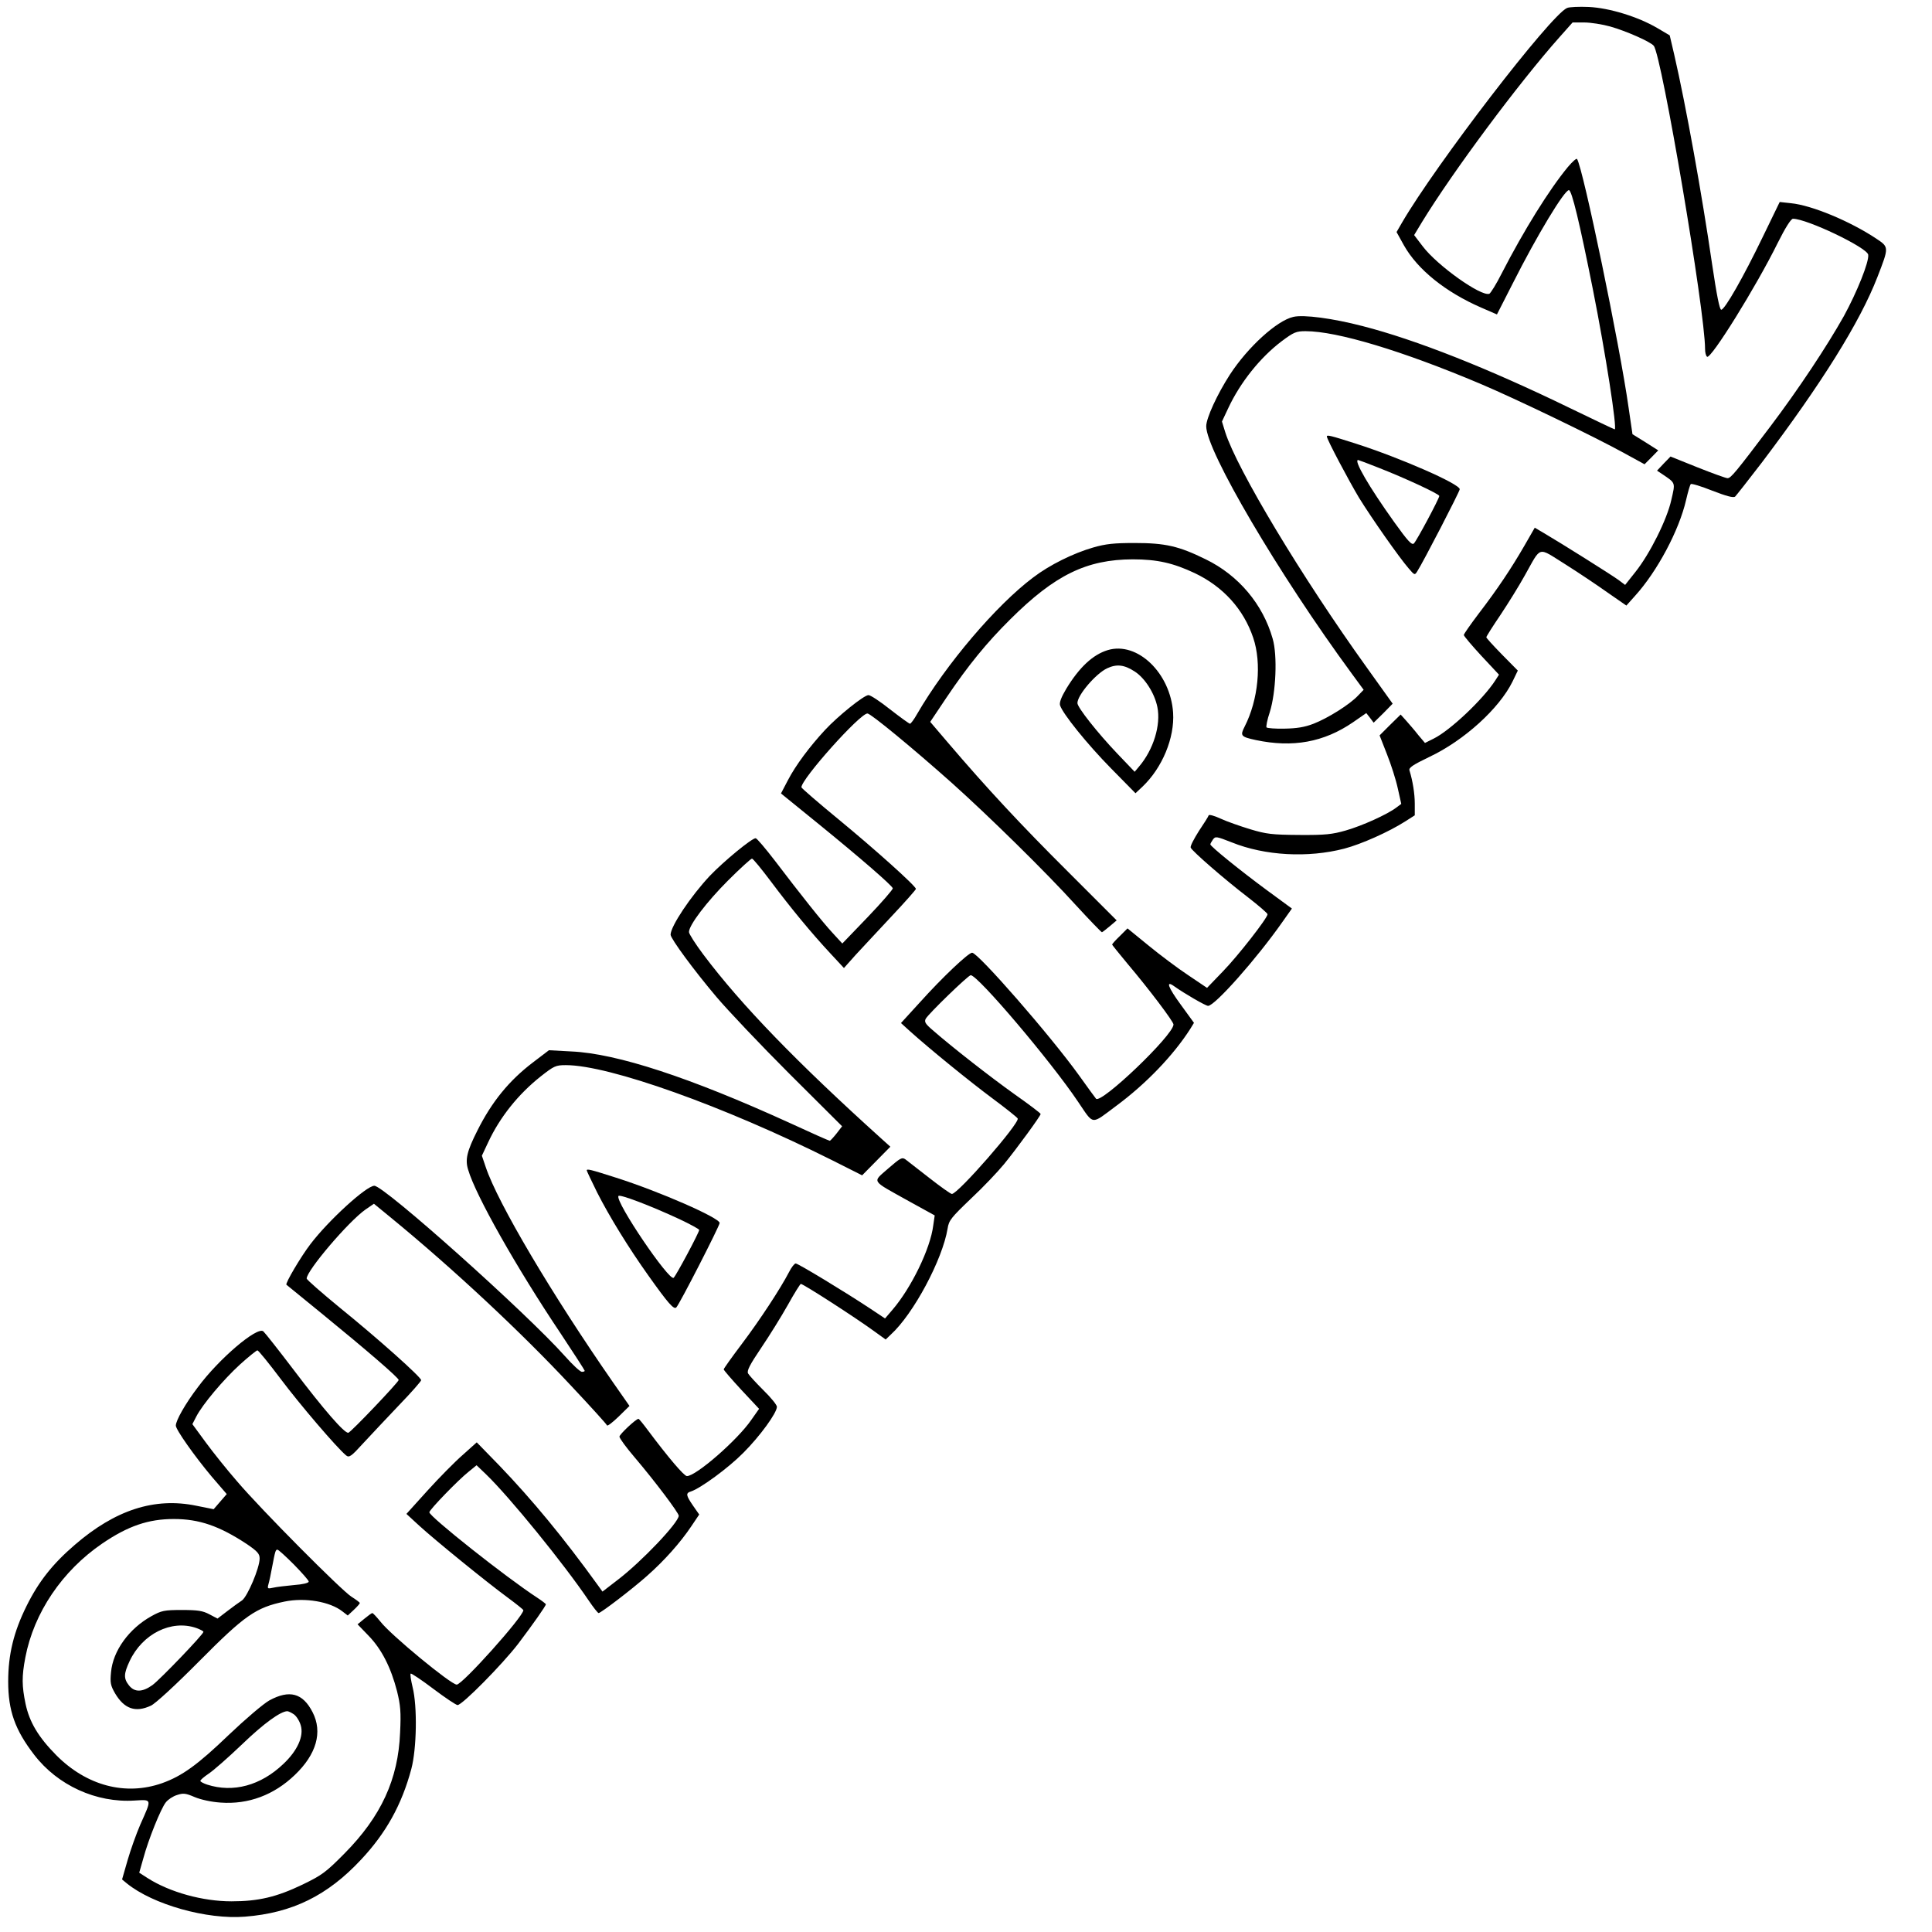
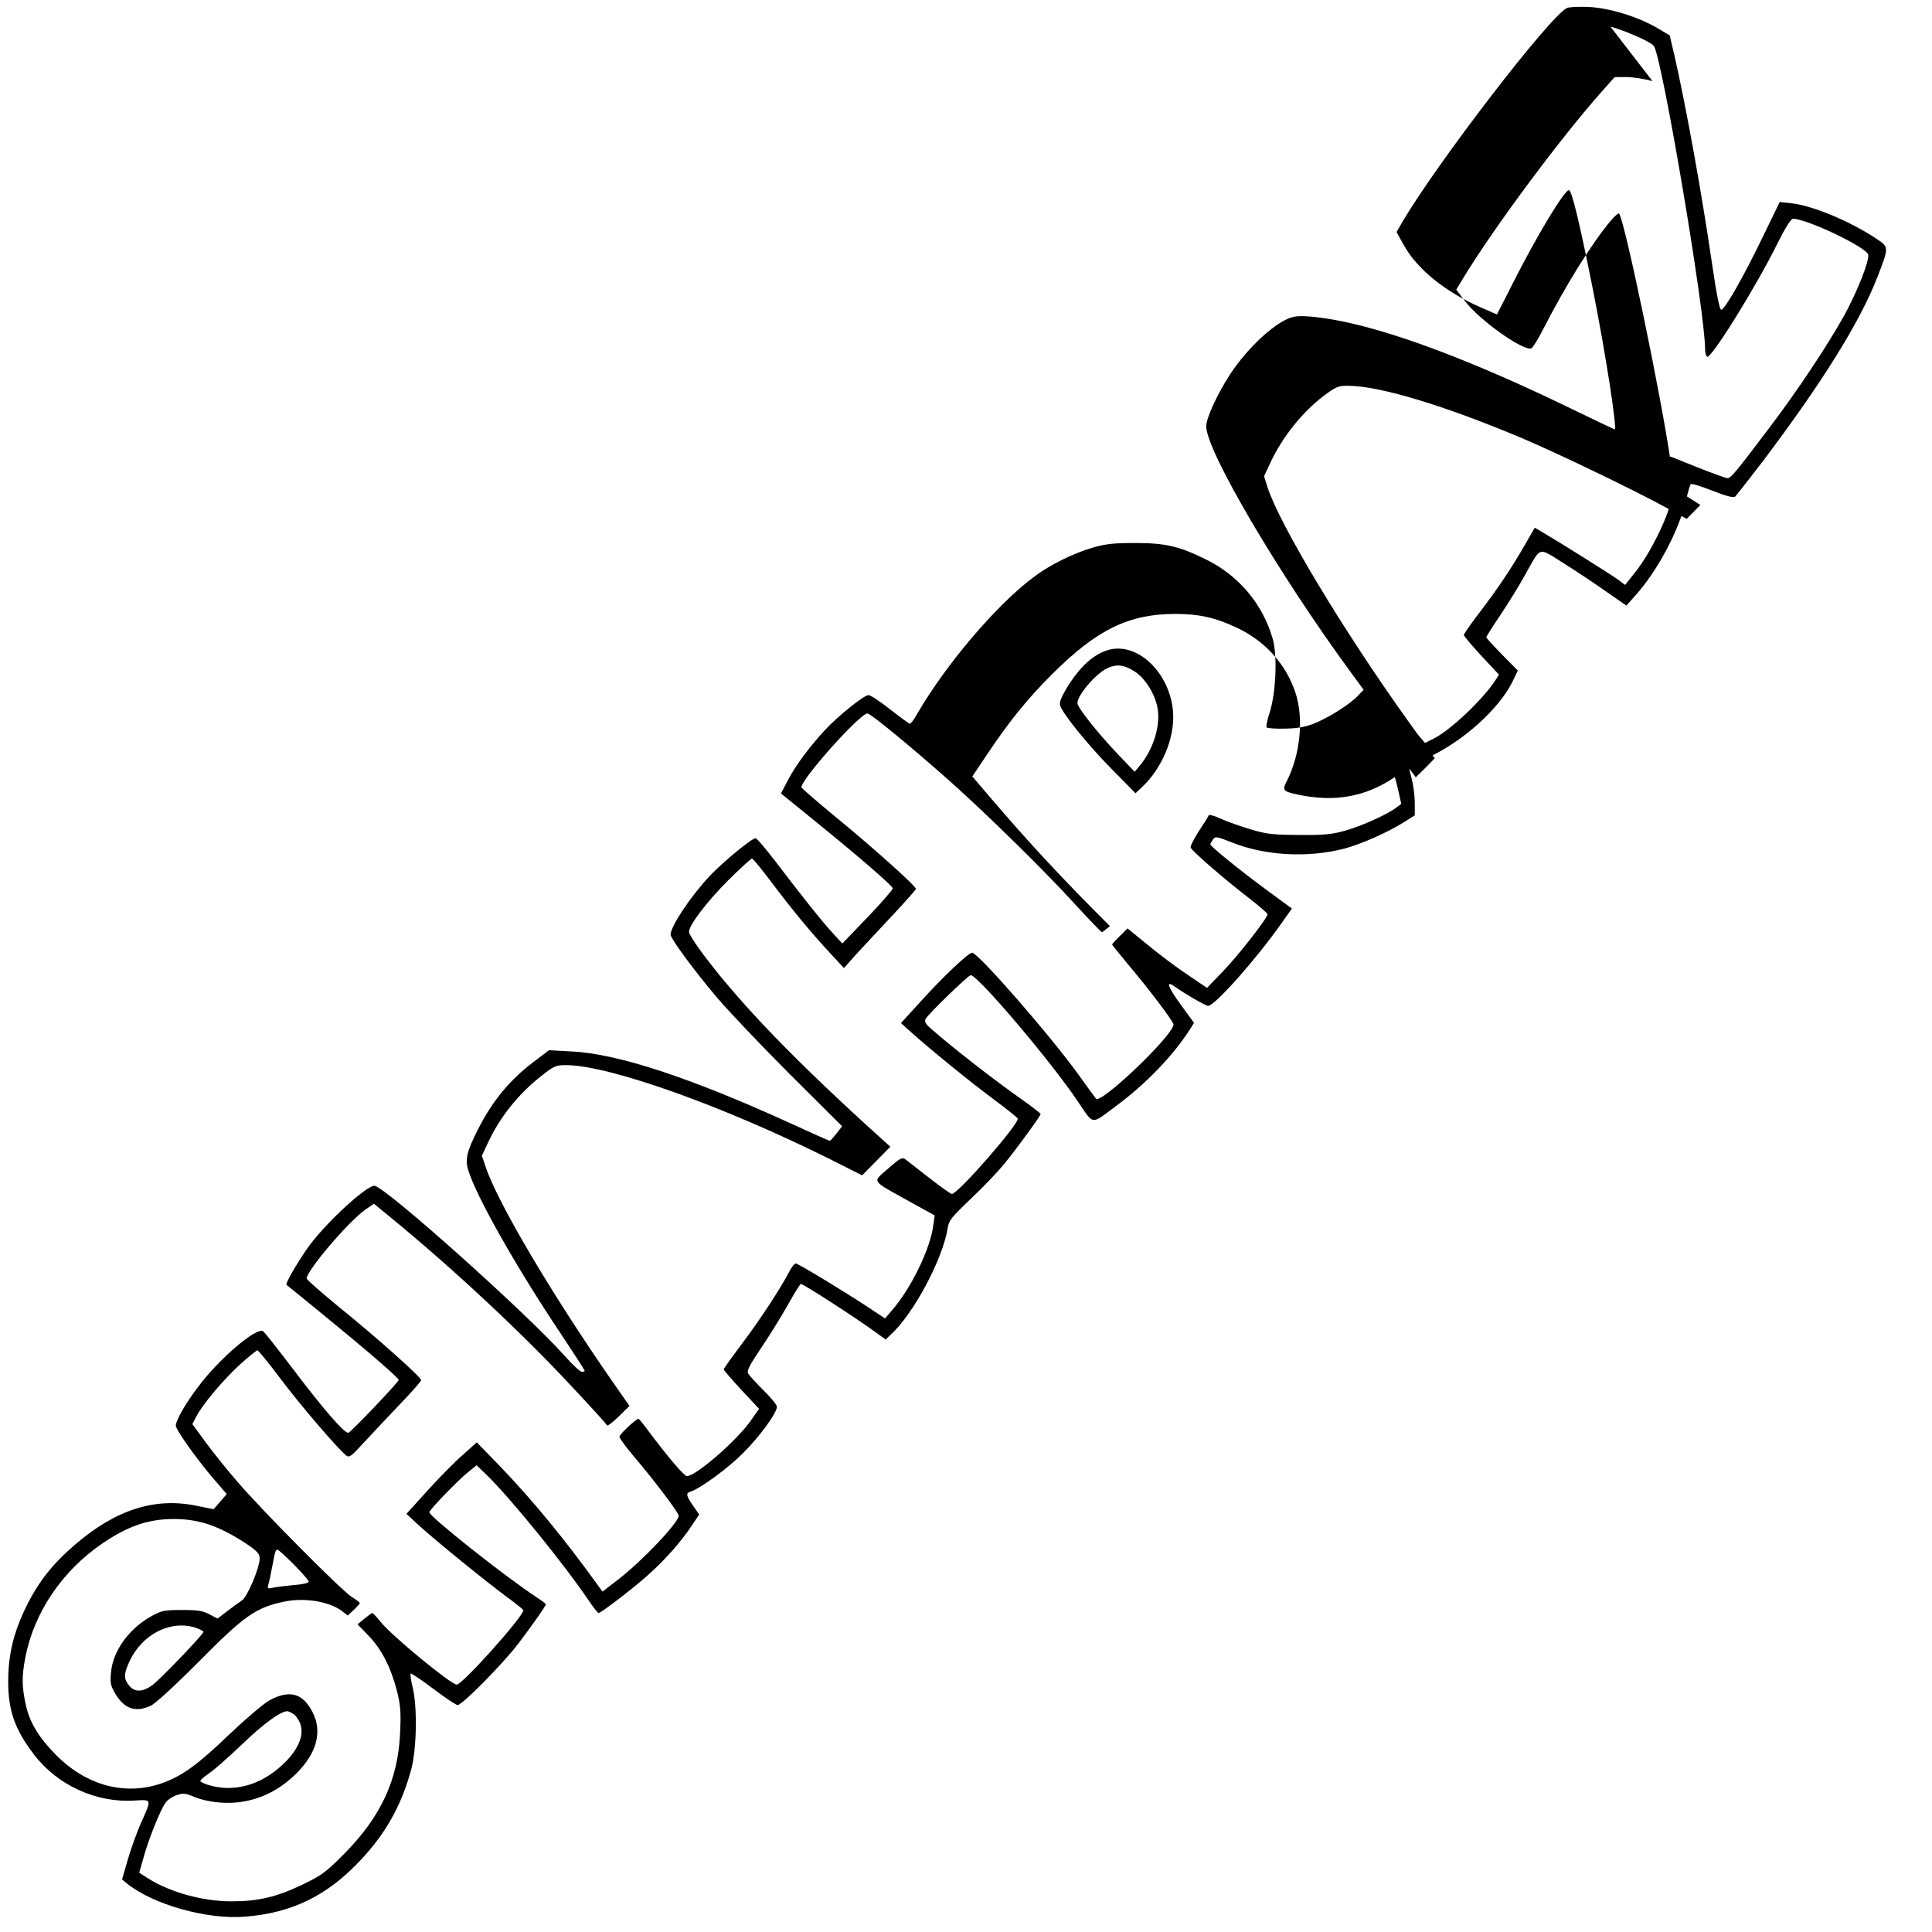
<svg xmlns="http://www.w3.org/2000/svg" version="1.0" width="250mm" height="250mm" viewBox="0 0 945 945" preserveAspectRatio="xMidYMid meet">
  <g transform="translate(0,945) scale(0.1,-0.1)" fill="#000000" stroke="none">
-     <path d="M7665 9411 c-81 -35 -643 -767 -808 -1051 l-26 -45 36 -65 c67 -119 204 -229 379 -305 l76 -33 77 151 c120 238 253 457 275 457 14 0 52 -158 117 -484 63 -317 120 -686 107 -686 -3 0 -101 47 -219 104 -401 195 -753 334 -1014 401 -146 38 -289 57 -339 45 -80 -18 -222 -147 -310 -282 -62 -96 -116 -213 -116 -253 0 -120 355 -724 712 -1210 l58 -79 -28 -29 c-39 -42 -147 -110 -217 -137 -44 -17 -82 -23 -142 -24 -45 -1 -84 2 -88 6 -3 3 3 37 16 75 30 96 38 277 14 359 -48 169 -167 310 -327 388 -132 65 -198 80 -348 80 -99 0 -141 -4 -203 -22 -97 -28 -213 -85 -294 -147 -180 -135 -426 -424 -567 -667 -15 -27 -31 -48 -35 -48 -4 0 -48 32 -97 70 -49 39 -96 70 -106 70 -22 0 -149 -102 -213 -171 -75 -81 -143 -172 -181 -245 l-34 -65 186 -151 c204 -166 356 -298 361 -313 1 -5 -53 -68 -122 -140 l-125 -130 -46 50 c-52 56 -156 187 -283 354 -47 61 -89 111 -95 111 -19 0 -155 -112 -224 -184 -93 -99 -192 -247 -192 -288 1 -20 114 -174 225 -305 55 -65 215 -234 356 -375 l258 -257 -27 -35 c-15 -19 -30 -35 -33 -36 -4 0 -94 40 -200 89 -483 220 -841 338 -1064 348 l-110 6 -80 -61 c-114 -87 -199 -190 -270 -332 -51 -101 -61 -142 -45 -192 36 -124 236 -478 452 -800 65 -98 118 -180 118 -183 0 -3 -6 -5 -14 -5 -8 0 -45 34 -83 77 -189 212 -884 833 -932 833 -39 0 -225 -170 -313 -286 -46 -60 -124 -192 -117 -198 2 -2 83 -68 179 -146 213 -174 370 -309 370 -320 0 -10 -232 -254 -246 -258 -18 -5 -122 115 -268 308 -73 96 -140 181 -148 188 -30 25 -217 -134 -320 -273 -61 -80 -108 -163 -108 -188 0 -20 92 -150 175 -249 l74 -86 -32 -37 -32 -37 -85 17 c-204 42 -396 -20 -595 -192 -108 -93 -176 -179 -235 -298 -63 -127 -90 -237 -90 -370 0 -142 33 -236 127 -358 115 -150 304 -236 491 -224 87 5 85 10 28 -118 -19 -44 -47 -122 -62 -174 l-27 -94 23 -19 c128 -104 392 -178 578 -163 231 18 404 103 568 279 122 130 199 268 246 444 26 98 30 305 6 400 -8 34 -13 64 -9 66 3 2 53 -31 111 -75 57 -43 111 -79 118 -79 23 0 219 199 296 299 74 98 136 186 136 194 0 2 -19 17 -42 32 -152 99 -528 397 -528 418 0 12 142 159 193 199 l38 31 46 -44 c117 -113 381 -438 502 -617 23 -34 45 -62 49 -62 12 1 164 117 237 182 85 75 163 163 216 242 l39 58 -30 43 c-35 51 -37 62 -10 70 46 15 182 114 256 189 81 81 164 195 164 225 0 9 -30 46 -66 81 -36 36 -70 73 -75 82 -7 13 8 42 64 125 40 59 99 154 131 211 31 56 60 102 63 102 12 0 268 -165 361 -233 l54 -39 25 24 c111 101 253 367 278 519 6 40 18 54 114 146 59 55 132 132 163 170 62 76 178 235 178 244 0 4 -57 47 -128 97 -119 85 -305 230 -401 314 -35 30 -41 40 -33 55 13 24 208 213 220 213 35 0 393 -422 525 -619 79 -116 61 -114 187 -20 146 108 279 247 361 375 l19 31 -64 88 c-63 86 -76 122 -33 91 49 -35 154 -96 166 -96 33 0 238 231 364 411 l46 65 -120 88 c-129 95 -279 216 -279 226 0 3 6 14 13 24 12 16 17 15 91 -14 163 -66 374 -77 551 -31 84 22 218 82 298 133 l47 30 0 57 c0 49 -10 111 -26 163 -4 13 17 27 98 66 169 80 341 236 406 368 l26 54 -77 78 c-42 43 -77 81 -77 85 0 4 31 53 69 109 38 57 92 144 119 193 83 147 60 141 198 55 65 -41 159 -104 208 -139 l91 -63 42 47 c109 120 216 321 250 469 9 39 19 74 23 78 3 4 50 -10 105 -32 70 -27 103 -36 112 -29 6 6 65 81 131 167 291 385 479 685 565 907 57 147 57 146 -6 188 -128 85 -315 163 -417 173 l-55 6 -82 -169 c-97 -201 -187 -358 -204 -358 -8 0 -22 70 -45 225 -49 337 -127 771 -185 1023 l-22 94 -61 36 c-94 55 -233 98 -335 103 -47 2 -95 0 -106 -5z m212 -91 c75 -21 196 -74 212 -94 39 -47 251 -1298 251 -1483 0 -17 4 -34 10 -38 19 -12 239 341 346 558 36 72 64 117 74 117 68 0 363 -141 368 -176 5 -34 -55 -183 -119 -300 -83 -148 -223 -359 -359 -539 -170 -225 -194 -254 -210 -254 -8 0 -74 24 -147 53 l-132 53 -33 -34 -33 -35 24 -16 c68 -46 66 -40 46 -127 -21 -96 -105 -264 -176 -353 l-50 -63 -32 24 c-31 23 -279 179 -366 230 l-44 26 -50 -87 c-64 -111 -132 -213 -224 -333 -40 -53 -73 -100 -73 -105 0 -5 39 -51 86 -102 l86 -92 -18 -28 c-60 -93 -222 -246 -302 -285 l-42 -21 -33 39 c-17 22 -44 53 -59 70 l-27 30 -52 -51 -51 -51 36 -92 c20 -50 44 -125 53 -167 l17 -76 -24 -18 c-45 -34 -167 -89 -247 -112 -66 -19 -101 -23 -228 -22 -133 1 -160 4 -240 28 -49 15 -115 38 -145 52 -30 14 -56 21 -58 16 -1 -5 -23 -40 -48 -77 -24 -38 -43 -74 -40 -81 7 -17 163 -153 279 -242 53 -41 97 -79 97 -84 0 -18 -144 -203 -219 -280 l-77 -80 -92 62 c-50 33 -138 99 -194 145 l-103 84 -37 -37 c-21 -20 -38 -39 -38 -42 0 -3 35 -45 76 -95 105 -124 224 -282 224 -296 0 -52 -355 -391 -379 -363 -4 5 -42 56 -83 114 -141 196 -494 600 -523 600 -18 0 -145 -120 -253 -240 l-95 -104 44 -40 c98 -88 291 -245 404 -329 66 -49 121 -93 123 -98 9 -24 -292 -369 -322 -369 -6 0 -55 35 -110 78 -54 42 -107 83 -117 91 -17 12 -25 7 -85 -45 -78 -69 -87 -54 101 -159 l127 -70 -7 -48 c-14 -115 -108 -307 -200 -414 l-36 -42 -72 48 c-124 82 -353 221 -365 221 -6 0 -21 -19 -33 -43 -41 -79 -141 -232 -230 -350 -49 -65 -89 -121 -89 -125 0 -4 39 -49 86 -100 l87 -93 -38 -54 c-67 -98 -270 -275 -315 -275 -14 0 -92 92 -190 223 -23 31 -44 57 -47 57 -12 0 -93 -76 -93 -87 0 -8 33 -53 74 -101 101 -119 216 -272 216 -286 -1 -34 -181 -224 -299 -314 l-74 -57 -21 29 c-171 237 -323 420 -482 586 l-112 115 -68 -61 c-38 -33 -116 -112 -173 -175 l-103 -114 63 -58 c79 -72 326 -273 432 -351 42 -31 77 -59 77 -62 0 -31 -298 -364 -326 -364 -28 0 -323 243 -373 308 -19 23 -36 42 -40 42 -3 0 -21 -13 -39 -28 l-33 -27 54 -56 c64 -66 109 -155 139 -271 17 -69 20 -102 15 -203 -9 -228 -93 -410 -272 -591 -91 -92 -110 -106 -205 -152 -127 -61 -216 -82 -348 -82 -140 0 -300 44 -409 113 l-42 27 20 70 c25 93 86 244 110 274 11 14 35 30 55 36 30 10 42 9 86 -10 31 -13 82 -24 127 -27 136 -10 261 37 363 135 106 101 137 210 87 307 -48 94 -113 111 -211 58 -29 -16 -117 -91 -199 -169 -152 -146 -228 -201 -326 -236 -179 -63 -369 -13 -518 137 -88 89 -131 162 -150 251 -18 87 -19 133 -1 227 42 219 180 423 376 557 126 86 226 120 350 120 125 0 223 -34 358 -123 51 -35 62 -47 62 -70 0 -46 -59 -185 -86 -205 -14 -9 -47 -33 -73 -53 l-47 -36 -40 21 c-32 17 -56 21 -134 21 -87 0 -100 -3 -149 -30 -110 -61 -189 -170 -198 -275 -5 -51 -2 -65 20 -103 45 -76 100 -95 175 -60 21 9 122 102 237 218 222 224 277 262 416 291 101 21 223 0 284 -48 l26 -20 30 28 c16 15 29 30 29 33 0 3 -19 17 -41 31 -48 30 -442 426 -560 565 -48 55 -116 140 -152 189 l-66 90 19 37 c31 60 132 180 214 255 42 38 81 69 85 69 5 0 56 -63 114 -140 93 -124 274 -336 320 -374 15 -12 25 -5 84 60 38 41 116 124 175 186 60 62 108 117 108 122 0 15 -213 205 -397 354 -89 73 -162 137 -163 143 -1 38 205 280 288 338 l41 28 83 -68 c305 -250 639 -562 883 -824 94 -100 172 -186 174 -192 2 -5 27 14 57 43 l53 52 -81 116 c-298 429 -563 876 -622 1052 l-19 56 31 66 c57 122 146 234 257 322 65 51 73 55 123 55 212 0 774 -201 1300 -464 l149 -75 69 70 69 70 -40 36 c-418 377 -689 657 -874 903 -39 52 -71 102 -71 111 0 34 87 148 191 252 59 59 112 107 117 107 6 0 47 -51 93 -112 95 -127 196 -250 292 -353 l65 -70 58 65 c33 35 112 121 177 190 64 68 117 128 117 132 0 14 -202 195 -377 339 -101 83 -183 154 -183 158 0 41 286 361 323 361 16 0 221 -169 412 -339 182 -163 462 -438 606 -597 68 -74 126 -134 129 -134 3 1 20 14 39 30 l33 28 -239 239 c-228 227 -394 405 -586 630 l-87 102 79 118 c107 159 197 269 313 384 218 217 373 292 598 293 121 0 199 -18 305 -68 138 -66 238 -176 285 -316 42 -124 25 -303 -42 -434 -23 -45 -19 -50 55 -66 180 -38 332 -11 475 87 l65 45 18 -23 18 -24 47 46 46 47 -126 176 c-319 444 -635 970 -693 1152 l-16 52 31 66 c59 126 156 247 260 326 60 45 72 50 118 50 154 0 473 -96 854 -257 173 -73 565 -262 709 -342 l95 -52 34 34 33 34 -63 40 -63 39 -19 130 c-43 305 -222 1168 -252 1216 -3 5 -23 -13 -45 -39 -91 -110 -215 -309 -324 -521 -26 -52 -54 -96 -60 -99 -40 -15 -255 138 -326 232 l-42 55 38 63 c151 247 473 680 673 905 l64 72 57 0 c31 0 89 -9 128 -20z m-6439 -7523 c39 -40 72 -77 72 -83 0 -7 -30 -14 -72 -17 -40 -4 -86 -9 -102 -13 -27 -6 -29 -5 -23 17 4 13 12 51 18 84 15 79 17 85 26 85 5 0 41 -33 81 -73z m-478 -310 c19 -7 35 -15 35 -19 0 -12 -210 -231 -249 -260 -50 -36 -88 -36 -115 -2 -27 34 -26 57 3 119 63 134 204 204 326 162z m477 -422 c13 -9 28 -33 34 -54 16 -53 -16 -124 -85 -189 -111 -106 -246 -142 -373 -101 -18 6 -33 14 -33 18 0 5 18 20 40 35 23 15 96 79 164 144 107 103 188 161 221 162 6 0 20 -7 32 -15z" />
-     <path d="M6490 7315 c0 -14 108 -217 157 -299 63 -102 197 -293 243 -346 29 -34 30 -34 42 -15 29 45 208 391 208 402 0 26 -290 153 -508 223 -125 40 -142 44 -142 35z m256 -154 c125 -49 294 -127 294 -137 0 -12 -110 -218 -124 -232 -10 -10 -29 10 -97 105 -123 172 -199 303 -176 303 2 0 48 -17 103 -39z" />
+     <path d="M7665 9411 c-81 -35 -643 -767 -808 -1051 l-26 -45 36 -65 c67 -119 204 -229 379 -305 l76 -33 77 151 c120 238 253 457 275 457 14 0 52 -158 117 -484 63 -317 120 -686 107 -686 -3 0 -101 47 -219 104 -401 195 -753 334 -1014 401 -146 38 -289 57 -339 45 -80 -18 -222 -147 -310 -282 -62 -96 -116 -213 -116 -253 0 -120 355 -724 712 -1210 l58 -79 -28 -29 c-39 -42 -147 -110 -217 -137 -44 -17 -82 -23 -142 -24 -45 -1 -84 2 -88 6 -3 3 3 37 16 75 30 96 38 277 14 359 -48 169 -167 310 -327 388 -132 65 -198 80 -348 80 -99 0 -141 -4 -203 -22 -97 -28 -213 -85 -294 -147 -180 -135 -426 -424 -567 -667 -15 -27 -31 -48 -35 -48 -4 0 -48 32 -97 70 -49 39 -96 70 -106 70 -22 0 -149 -102 -213 -171 -75 -81 -143 -172 -181 -245 l-34 -65 186 -151 c204 -166 356 -298 361 -313 1 -5 -53 -68 -122 -140 l-125 -130 -46 50 c-52 56 -156 187 -283 354 -47 61 -89 111 -95 111 -19 0 -155 -112 -224 -184 -93 -99 -192 -247 -192 -288 1 -20 114 -174 225 -305 55 -65 215 -234 356 -375 l258 -257 -27 -35 c-15 -19 -30 -35 -33 -36 -4 0 -94 40 -200 89 -483 220 -841 338 -1064 348 l-110 6 -80 -61 c-114 -87 -199 -190 -270 -332 -51 -101 -61 -142 -45 -192 36 -124 236 -478 452 -800 65 -98 118 -180 118 -183 0 -3 -6 -5 -14 -5 -8 0 -45 34 -83 77 -189 212 -884 833 -932 833 -39 0 -225 -170 -313 -286 -46 -60 -124 -192 -117 -198 2 -2 83 -68 179 -146 213 -174 370 -309 370 -320 0 -10 -232 -254 -246 -258 -18 -5 -122 115 -268 308 -73 96 -140 181 -148 188 -30 25 -217 -134 -320 -273 -61 -80 -108 -163 -108 -188 0 -20 92 -150 175 -249 l74 -86 -32 -37 -32 -37 -85 17 c-204 42 -396 -20 -595 -192 -108 -93 -176 -179 -235 -298 -63 -127 -90 -237 -90 -370 0 -142 33 -236 127 -358 115 -150 304 -236 491 -224 87 5 85 10 28 -118 -19 -44 -47 -122 -62 -174 l-27 -94 23 -19 c128 -104 392 -178 578 -163 231 18 404 103 568 279 122 130 199 268 246 444 26 98 30 305 6 400 -8 34 -13 64 -9 66 3 2 53 -31 111 -75 57 -43 111 -79 118 -79 23 0 219 199 296 299 74 98 136 186 136 194 0 2 -19 17 -42 32 -152 99 -528 397 -528 418 0 12 142 159 193 199 l38 31 46 -44 c117 -113 381 -438 502 -617 23 -34 45 -62 49 -62 12 1 164 117 237 182 85 75 163 163 216 242 l39 58 -30 43 c-35 51 -37 62 -10 70 46 15 182 114 256 189 81 81 164 195 164 225 0 9 -30 46 -66 81 -36 36 -70 73 -75 82 -7 13 8 42 64 125 40 59 99 154 131 211 31 56 60 102 63 102 12 0 268 -165 361 -233 l54 -39 25 24 c111 101 253 367 278 519 6 40 18 54 114 146 59 55 132 132 163 170 62 76 178 235 178 244 0 4 -57 47 -128 97 -119 85 -305 230 -401 314 -35 30 -41 40 -33 55 13 24 208 213 220 213 35 0 393 -422 525 -619 79 -116 61 -114 187 -20 146 108 279 247 361 375 l19 31 -64 88 c-63 86 -76 122 -33 91 49 -35 154 -96 166 -96 33 0 238 231 364 411 l46 65 -120 88 c-129 95 -279 216 -279 226 0 3 6 14 13 24 12 16 17 15 91 -14 163 -66 374 -77 551 -31 84 22 218 82 298 133 l47 30 0 57 c0 49 -10 111 -26 163 -4 13 17 27 98 66 169 80 341 236 406 368 l26 54 -77 78 c-42 43 -77 81 -77 85 0 4 31 53 69 109 38 57 92 144 119 193 83 147 60 141 198 55 65 -41 159 -104 208 -139 l91 -63 42 47 c109 120 216 321 250 469 9 39 19 74 23 78 3 4 50 -10 105 -32 70 -27 103 -36 112 -29 6 6 65 81 131 167 291 385 479 685 565 907 57 147 57 146 -6 188 -128 85 -315 163 -417 173 l-55 6 -82 -169 c-97 -201 -187 -358 -204 -358 -8 0 -22 70 -45 225 -49 337 -127 771 -185 1023 l-22 94 -61 36 c-94 55 -233 98 -335 103 -47 2 -95 0 -106 -5z m212 -91 c75 -21 196 -74 212 -94 39 -47 251 -1298 251 -1483 0 -17 4 -34 10 -38 19 -12 239 341 346 558 36 72 64 117 74 117 68 0 363 -141 368 -176 5 -34 -55 -183 -119 -300 -83 -148 -223 -359 -359 -539 -170 -225 -194 -254 -210 -254 -8 0 -74 24 -147 53 l-132 53 -33 -34 -33 -35 24 -16 c68 -46 66 -40 46 -127 -21 -96 -105 -264 -176 -353 l-50 -63 -32 24 c-31 23 -279 179 -366 230 l-44 26 -50 -87 c-64 -111 -132 -213 -224 -333 -40 -53 -73 -100 -73 -105 0 -5 39 -51 86 -102 l86 -92 -18 -28 c-60 -93 -222 -246 -302 -285 l-42 -21 -33 39 c-17 22 -44 53 -59 70 l-27 30 -52 -51 -51 -51 36 -92 c20 -50 44 -125 53 -167 l17 -76 -24 -18 c-45 -34 -167 -89 -247 -112 -66 -19 -101 -23 -228 -22 -133 1 -160 4 -240 28 -49 15 -115 38 -145 52 -30 14 -56 21 -58 16 -1 -5 -23 -40 -48 -77 -24 -38 -43 -74 -40 -81 7 -17 163 -153 279 -242 53 -41 97 -79 97 -84 0 -18 -144 -203 -219 -280 l-77 -80 -92 62 c-50 33 -138 99 -194 145 l-103 84 -37 -37 c-21 -20 -38 -39 -38 -42 0 -3 35 -45 76 -95 105 -124 224 -282 224 -296 0 -52 -355 -391 -379 -363 -4 5 -42 56 -83 114 -141 196 -494 600 -523 600 -18 0 -145 -120 -253 -240 l-95 -104 44 -40 c98 -88 291 -245 404 -329 66 -49 121 -93 123 -98 9 -24 -292 -369 -322 -369 -6 0 -55 35 -110 78 -54 42 -107 83 -117 91 -17 12 -25 7 -85 -45 -78 -69 -87 -54 101 -159 l127 -70 -7 -48 c-14 -115 -108 -307 -200 -414 l-36 -42 -72 48 c-124 82 -353 221 -365 221 -6 0 -21 -19 -33 -43 -41 -79 -141 -232 -230 -350 -49 -65 -89 -121 -89 -125 0 -4 39 -49 86 -100 l87 -93 -38 -54 c-67 -98 -270 -275 -315 -275 -14 0 -92 92 -190 223 -23 31 -44 57 -47 57 -12 0 -93 -76 -93 -87 0 -8 33 -53 74 -101 101 -119 216 -272 216 -286 -1 -34 -181 -224 -299 -314 l-74 -57 -21 29 c-171 237 -323 420 -482 586 l-112 115 -68 -61 c-38 -33 -116 -112 -173 -175 l-103 -114 63 -58 c79 -72 326 -273 432 -351 42 -31 77 -59 77 -62 0 -31 -298 -364 -326 -364 -28 0 -323 243 -373 308 -19 23 -36 42 -40 42 -3 0 -21 -13 -39 -28 l-33 -27 54 -56 c64 -66 109 -155 139 -271 17 -69 20 -102 15 -203 -9 -228 -93 -410 -272 -591 -91 -92 -110 -106 -205 -152 -127 -61 -216 -82 -348 -82 -140 0 -300 44 -409 113 l-42 27 20 70 c25 93 86 244 110 274 11 14 35 30 55 36 30 10 42 9 86 -10 31 -13 82 -24 127 -27 136 -10 261 37 363 135 106 101 137 210 87 307 -48 94 -113 111 -211 58 -29 -16 -117 -91 -199 -169 -152 -146 -228 -201 -326 -236 -179 -63 -369 -13 -518 137 -88 89 -131 162 -150 251 -18 87 -19 133 -1 227 42 219 180 423 376 557 126 86 226 120 350 120 125 0 223 -34 358 -123 51 -35 62 -47 62 -70 0 -46 -59 -185 -86 -205 -14 -9 -47 -33 -73 -53 l-47 -36 -40 21 c-32 17 -56 21 -134 21 -87 0 -100 -3 -149 -30 -110 -61 -189 -170 -198 -275 -5 -51 -2 -65 20 -103 45 -76 100 -95 175 -60 21 9 122 102 237 218 222 224 277 262 416 291 101 21 223 0 284 -48 l26 -20 30 28 c16 15 29 30 29 33 0 3 -19 17 -41 31 -48 30 -442 426 -560 565 -48 55 -116 140 -152 189 l-66 90 19 37 c31 60 132 180 214 255 42 38 81 69 85 69 5 0 56 -63 114 -140 93 -124 274 -336 320 -374 15 -12 25 -5 84 60 38 41 116 124 175 186 60 62 108 117 108 122 0 15 -213 205 -397 354 -89 73 -162 137 -163 143 -1 38 205 280 288 338 l41 28 83 -68 c305 -250 639 -562 883 -824 94 -100 172 -186 174 -192 2 -5 27 14 57 43 l53 52 -81 116 c-298 429 -563 876 -622 1052 l-19 56 31 66 c57 122 146 234 257 322 65 51 73 55 123 55 212 0 774 -201 1300 -464 l149 -75 69 70 69 70 -40 36 c-418 377 -689 657 -874 903 -39 52 -71 102 -71 111 0 34 87 148 191 252 59 59 112 107 117 107 6 0 47 -51 93 -112 95 -127 196 -250 292 -353 l65 -70 58 65 c33 35 112 121 177 190 64 68 117 128 117 132 0 14 -202 195 -377 339 -101 83 -183 154 -183 158 0 41 286 361 323 361 16 0 221 -169 412 -339 182 -163 462 -438 606 -597 68 -74 126 -134 129 -134 3 1 20 14 39 30 c-228 227 -394 405 -586 630 l-87 102 79 118 c107 159 197 269 313 384 218 217 373 292 598 293 121 0 199 -18 305 -68 138 -66 238 -176 285 -316 42 -124 25 -303 -42 -434 -23 -45 -19 -50 55 -66 180 -38 332 -11 475 87 l65 45 18 -23 18 -24 47 46 46 47 -126 176 c-319 444 -635 970 -693 1152 l-16 52 31 66 c59 126 156 247 260 326 60 45 72 50 118 50 154 0 473 -96 854 -257 173 -73 565 -262 709 -342 l95 -52 34 34 33 34 -63 40 -63 39 -19 130 c-43 305 -222 1168 -252 1216 -3 5 -23 -13 -45 -39 -91 -110 -215 -309 -324 -521 -26 -52 -54 -96 -60 -99 -40 -15 -255 138 -326 232 l-42 55 38 63 c151 247 473 680 673 905 l64 72 57 0 c31 0 89 -9 128 -20z m-6439 -7523 c39 -40 72 -77 72 -83 0 -7 -30 -14 -72 -17 -40 -4 -86 -9 -102 -13 -27 -6 -29 -5 -23 17 4 13 12 51 18 84 15 79 17 85 26 85 5 0 41 -33 81 -73z m-478 -310 c19 -7 35 -15 35 -19 0 -12 -210 -231 -249 -260 -50 -36 -88 -36 -115 -2 -27 34 -26 57 3 119 63 134 204 204 326 162z m477 -422 c13 -9 28 -33 34 -54 16 -53 -16 -124 -85 -189 -111 -106 -246 -142 -373 -101 -18 6 -33 14 -33 18 0 5 18 20 40 35 23 15 96 79 164 144 107 103 188 161 221 162 6 0 20 -7 32 -15z" />
    <path d="M5418 6270 c-72 -22 -138 -83 -202 -188 -25 -42 -35 -68 -31 -82 13 -41 132 -189 249 -308 l120 -122 34 32 c97 92 158 239 150 362 -13 194 -175 350 -320 306z m133 -105 c49 -32 96 -105 110 -173 18 -88 -19 -209 -90 -292 l-21 -25 -86 90 c-97 102 -194 225 -194 246 0 39 90 144 145 170 47 22 84 18 136 -16z" />
-     <path d="M2870 3725 c0 -3 23 -51 51 -108 60 -118 154 -271 251 -407 96 -135 124 -167 136 -155 15 14 212 399 212 413 0 25 -294 154 -508 222 -125 40 -142 44 -142 35z m453 -238 c53 -25 97 -49 97 -53 0 -12 -113 -224 -125 -234 -22 -18 -287 373 -270 400 6 10 156 -47 298 -113z" />
  </g>
</svg>